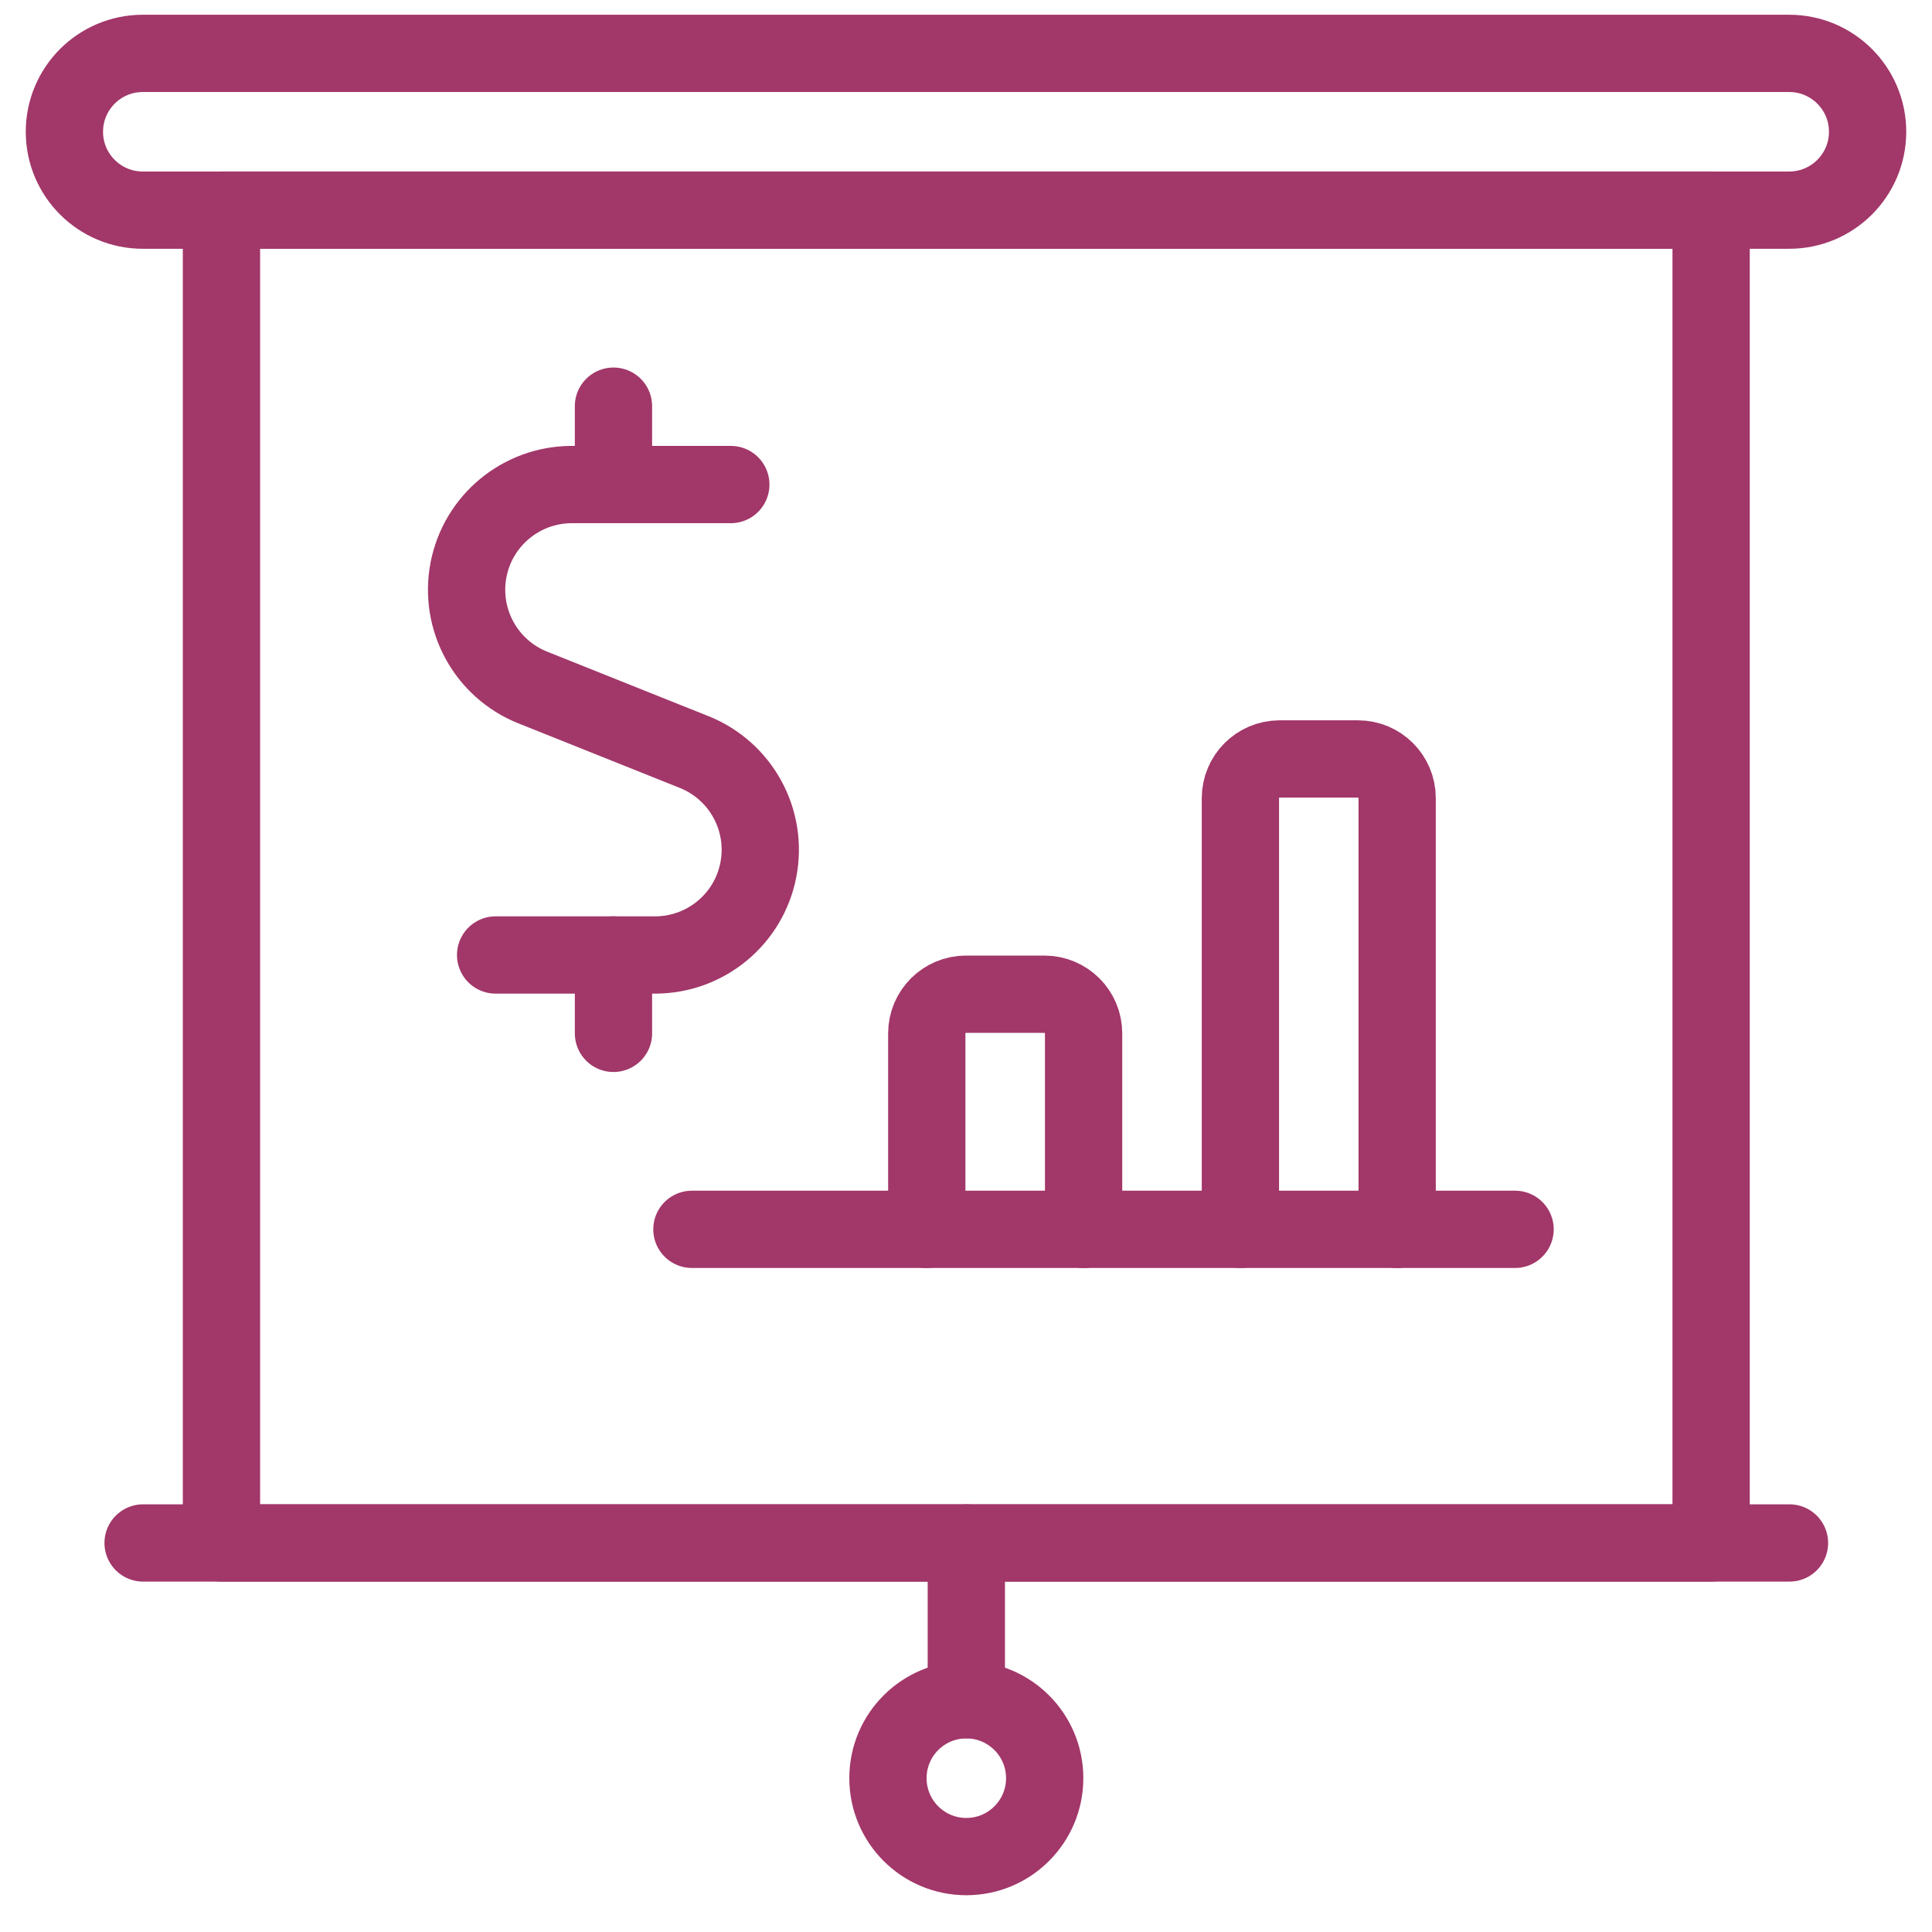
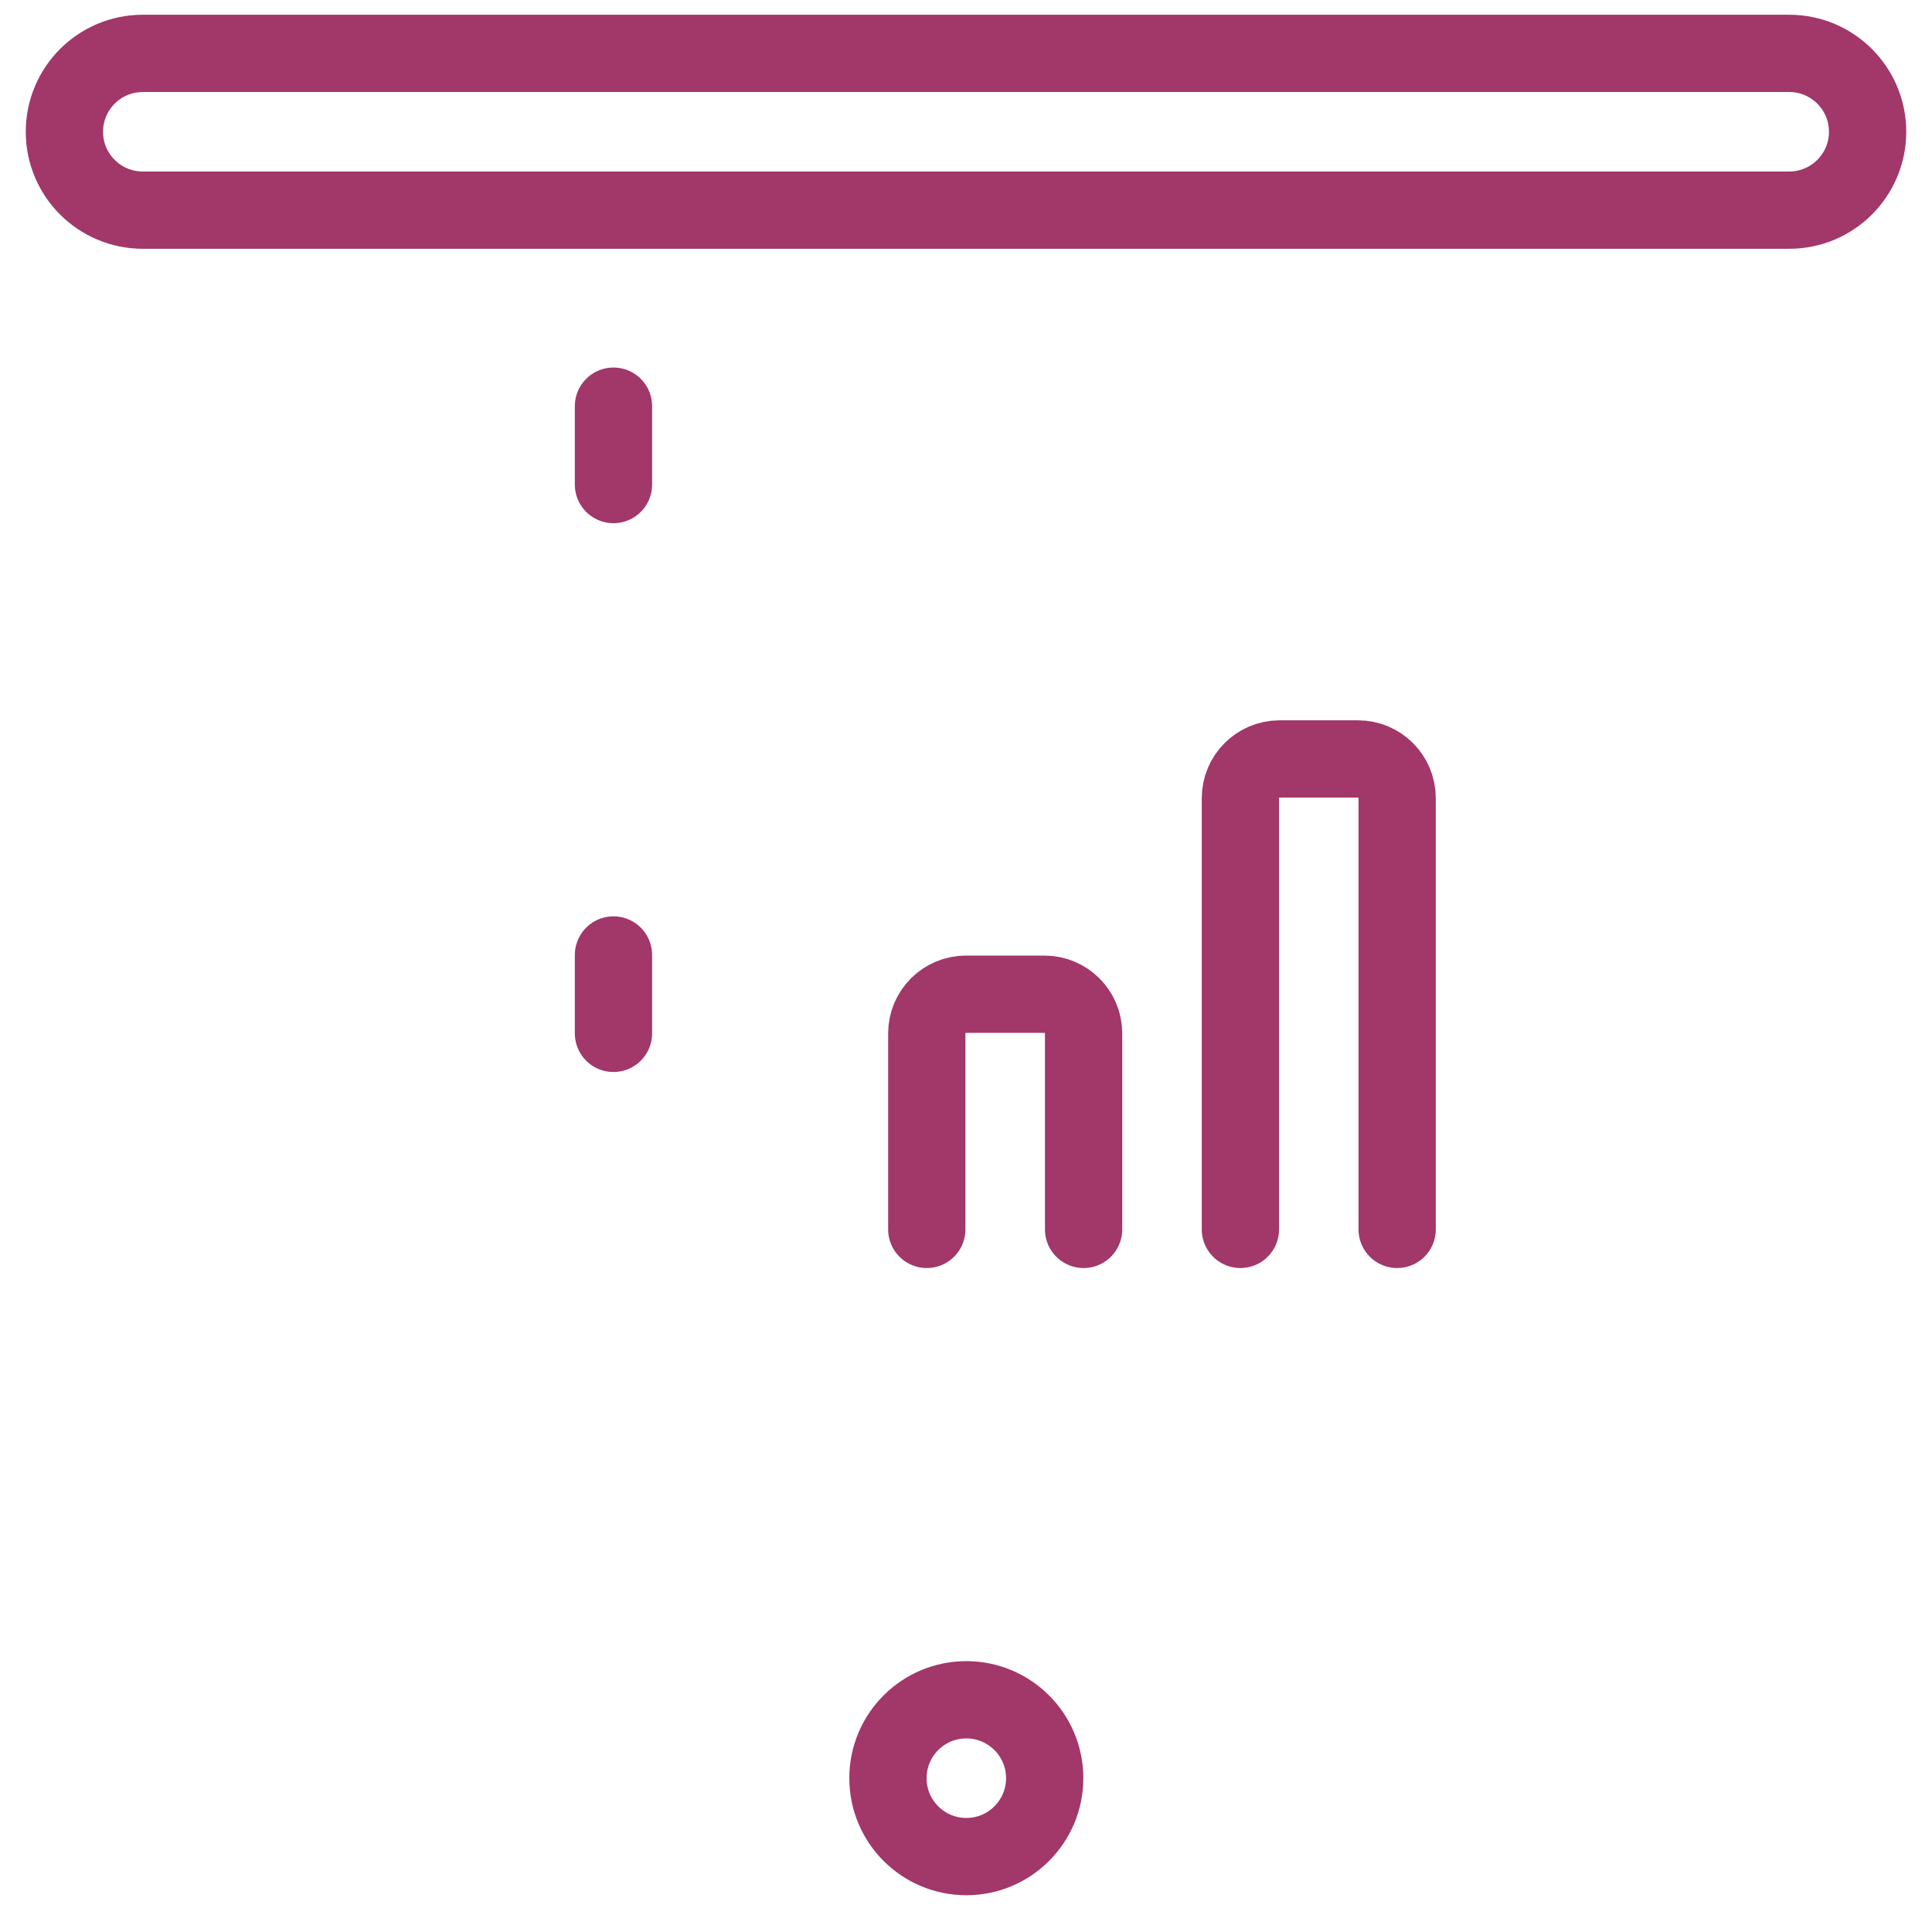
<svg xmlns="http://www.w3.org/2000/svg" width="30" height="30" viewBox="0 0 30 30" fill="none">
  <g id="Group">
    <g id="presentation-projector-screen-budget-analytics">
-       <path id="Rectangle-path" fill-rule="evenodd" clip-rule="evenodd" d="M3.439 3.263H26.57V23.959H3.439V3.263Z" stroke="#A23769" stroke-width="1.2" stroke-linecap="round" stroke-linejoin="round" />
      <path id="Oval" fill-rule="evenodd" clip-rule="evenodd" d="M15.005 28.829C15.677 28.829 16.222 28.284 16.222 27.611C16.222 26.939 15.677 26.394 15.005 26.394C14.333 26.394 13.788 26.939 13.788 27.611C13.788 28.284 14.333 28.829 15.005 28.829Z" stroke="#A23769" stroke-width="1.2" stroke-linecap="round" stroke-linejoin="round" />
-       <path id="Shape" d="M15.005 23.959V26.394" stroke="#A23769" stroke-width="1.2" stroke-linecap="round" stroke-linejoin="round" />
      <path id="Shape_2" d="M9.526 7.524V6.307" stroke="#A23769" stroke-width="1.2" stroke-linecap="round" stroke-linejoin="round" />
-       <path id="Shape_3" d="M11.348 7.524H8.878C8.096 7.525 7.423 8.08 7.275 8.848C7.127 9.616 7.543 10.382 8.269 10.674L10.782 11.679C11.507 11.971 11.924 12.736 11.776 13.504C11.629 14.272 10.957 14.827 10.176 14.829H7.696" stroke="#A23769" stroke-width="1.2" stroke-linecap="round" stroke-linejoin="round" />
      <path id="Shape_4" d="M9.526 16.046V14.829" stroke="#A23769" stroke-width="1.2" stroke-linecap="round" stroke-linejoin="round" />
      <path id="Shape_5" d="M21.695 19.09V12.394C21.695 12.058 21.423 11.785 21.087 11.785H19.869C19.533 11.785 19.261 12.058 19.261 12.394V19.09" stroke="#A23769" stroke-width="1.2" stroke-linecap="round" stroke-linejoin="round" />
      <path id="Shape_6" d="M16.826 19.09V16.046C16.826 15.71 16.553 15.438 16.217 15.438H15C14.664 15.438 14.391 15.71 14.391 16.046V19.09" stroke="#A23769" stroke-width="1.2" stroke-linecap="round" stroke-linejoin="round" />
-       <path id="Shape_7" d="M10.744 19.089H23.526" stroke="#A23769" stroke-width="1.2" stroke-linecap="round" stroke-linejoin="round" />
      <path id="Shape_8" fill-rule="evenodd" clip-rule="evenodd" d="M29 2.046C29 2.718 28.455 3.263 27.783 3.263H2.217C1.545 3.263 1 2.718 1 2.046C1 1.374 1.545 0.829 2.217 0.829H27.783C28.455 0.829 29 1.374 29 2.046Z" stroke="#A23769" stroke-width="1.2" stroke-linecap="round" stroke-linejoin="round" />
-       <path id="Shape_9" d="M2.222 23.959H27.787" stroke="#A23769" stroke-width="1.2" stroke-linecap="round" stroke-linejoin="round" />
    </g>
  </g>
</svg>